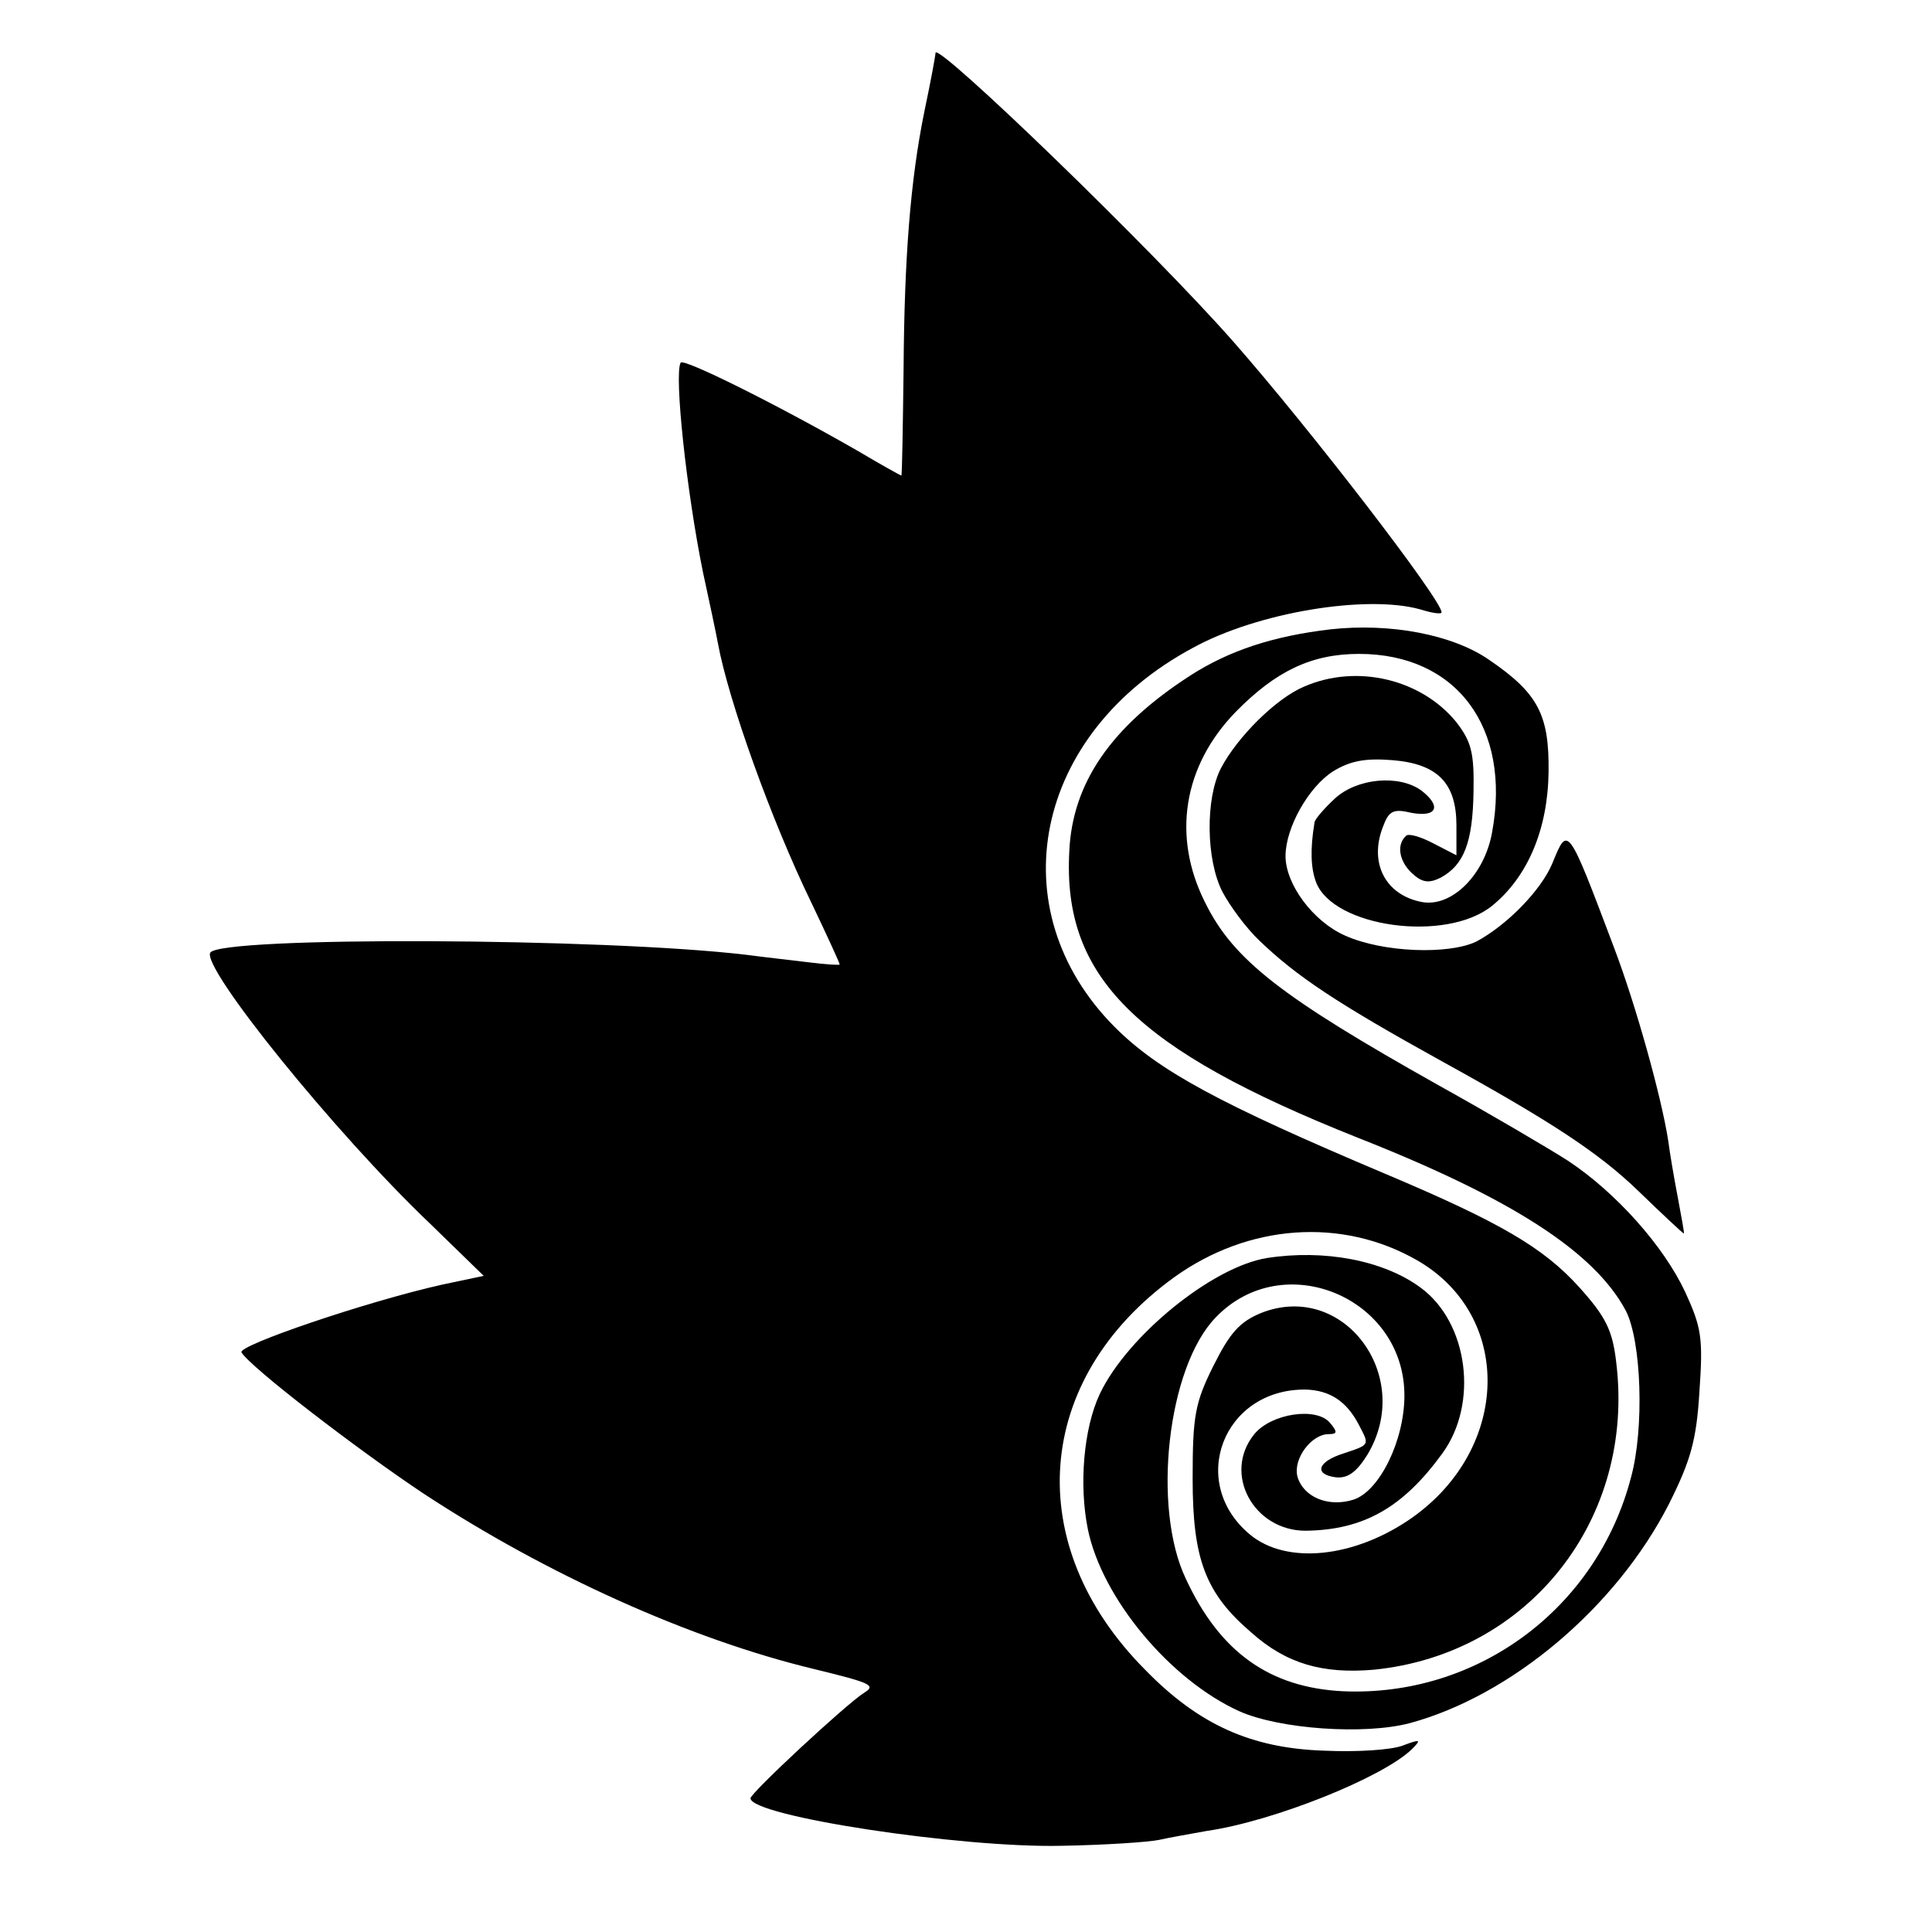
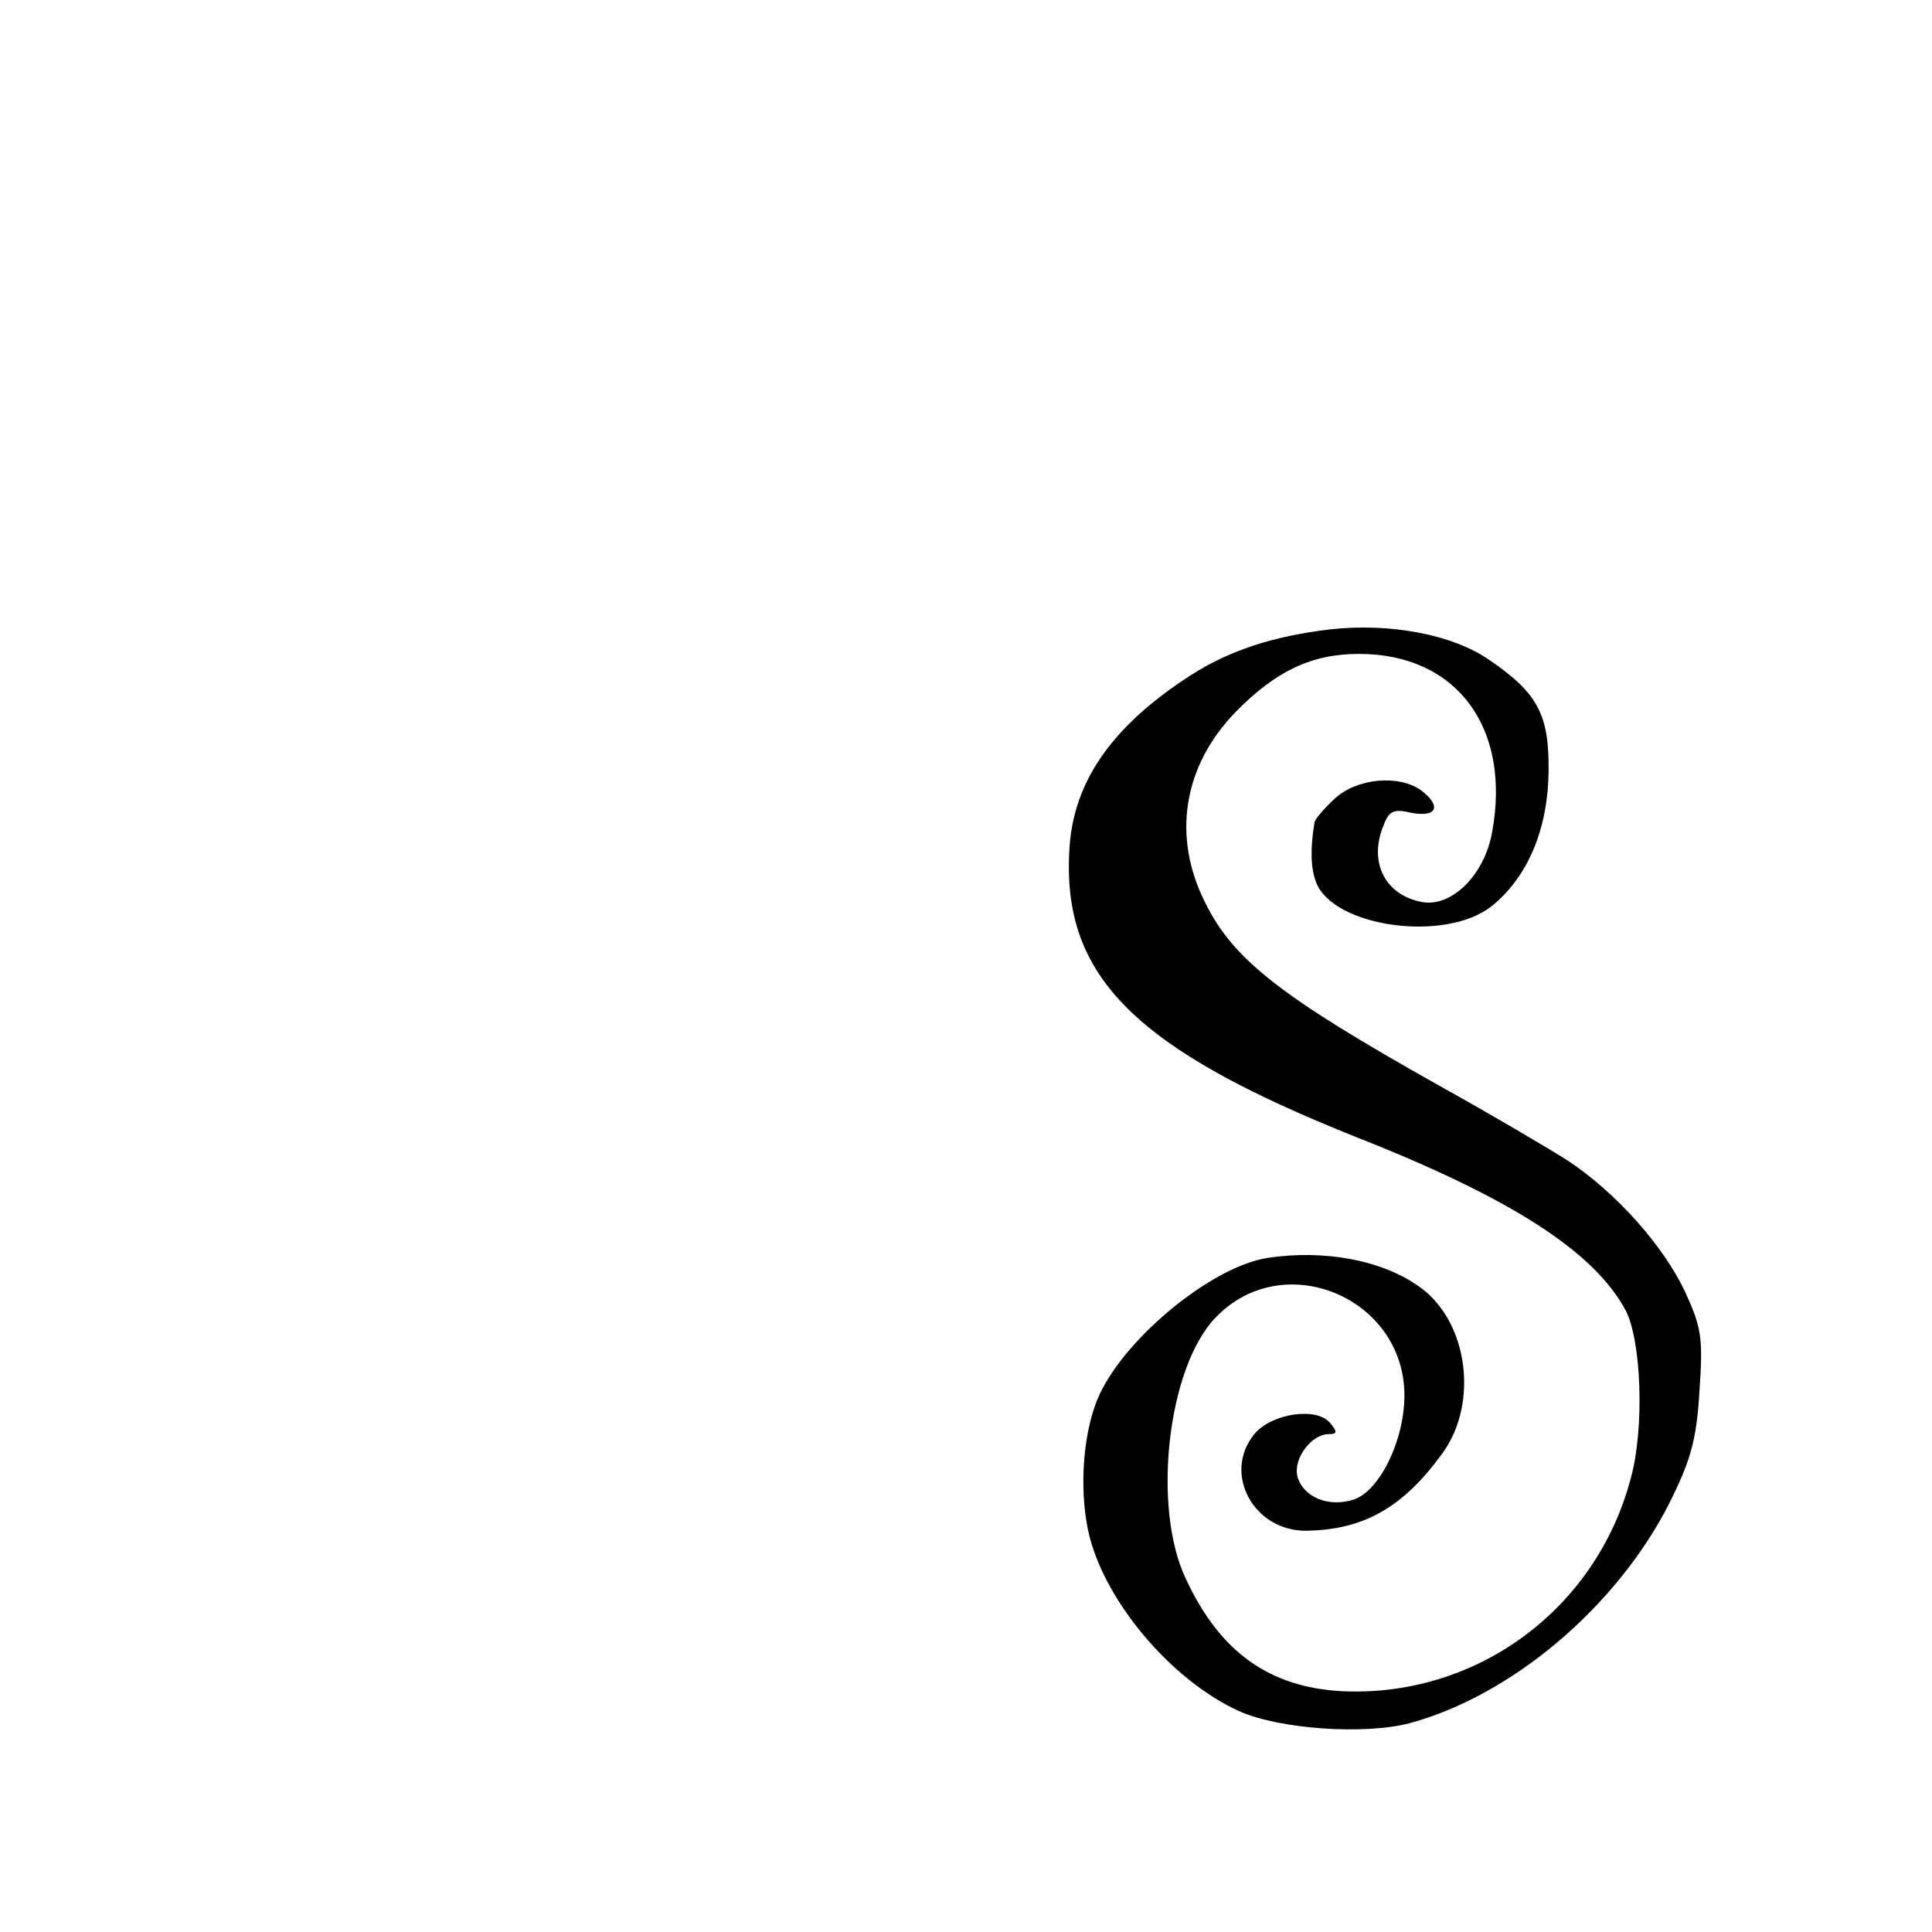
<svg xmlns="http://www.w3.org/2000/svg" version="1.0" width="260pt" height="260pt" viewBox="0 0 260 260" preserveAspectRatio="xMidYMid meet">
  <g transform="translate(0,260) scale(0.1,-0.1)" fill="#000000" stroke="none">
-     <path d="M1259 2529 c0 -2 -2 -13 -4 -24 -2 -11 -7 -36 -11 -55 -19 -93 -27 -198 -28 -347 -1 -79 -2 -143 -3 -143 -1 0 -28 15 -60 34 -110 63 -233 124 -237 118 -9 -16 8 -174 30 -282 9 -41 18 -84 20 -95 14 -77 72 -239 126 -350 21 -44 38 -81 38 -83 0 -1 -19 0 -42 3 -24 3 -61 7 -83 10 -193 23 -708 25 -722 3 -12 -20 167 -242 295 -364 l73 -71 -57 -12 c-102 -23 -275 -82 -269 -91 12 -20 155 -130 245 -190 166 -109 359 -196 525 -236 78 -19 84 -22 68 -32 -24 -15 -153 -135 -153 -142 0 -24 283 -67 418 -64 59 1 118 5 132 8 13 3 42 8 64 12 90 13 237 72 276 110 13 13 12 14 -12 5 -15 -6 -62 -9 -105 -7 -99 3 -170 35 -242 109 -167 168 -150 391 39 528 100 72 226 81 327 23 129 -74 126 -252 -6 -346 -78 -55 -170 -64 -219 -23 -84 70 -36 196 75 195 32 -1 55 -15 72 -48 14 -27 15 -26 -21 -38 -35 -11 -40 -28 -11 -32 16 -2 28 6 43 30 64 106 -32 235 -143 191 -29 -12 -42 -27 -64 -71 -25 -50 -28 -68 -28 -152 0 -108 17 -154 79 -207 47 -42 96 -56 165 -50 209 21 352 203 326 414 -5 43 -14 61 -50 101 -48 53 -106 87 -260 152 -225 95 -306 139 -365 198 -157 158 -109 395 105 510 87 48 234 72 306 52 16 -5 29 -7 29 -4 0 17 -178 248 -280 364 -109 124 -398 403 -401 389z" />
    <path d="M1790 1753 c-76 -9 -135 -28 -188 -62 -107 -69 -159 -145 -163 -237 -9 -169 89 -266 388 -385 208 -82 319 -154 361 -233 21 -41 25 -158 7 -224 -46 -177 -207 -296 -388 -288 -98 5 -165 52 -211 151 -46 96 -25 285 40 352 91 95 254 27 254 -105 0 -60 -33 -128 -68 -140 -34 -11 -68 3 -76 31 -6 24 19 57 42 57 12 0 12 3 2 15 -18 22 -79 13 -102 -15 -43 -53 -1 -130 69 -130 78 1 131 31 184 104 49 67 35 176 -29 223 -50 37 -130 52 -207 40 -74 -12 -188 -105 -225 -183 -22 -47 -28 -123 -16 -182 19 -93 111 -203 204 -245 54 -24 168 -32 229 -16 137 37 278 156 349 295 29 58 37 85 41 151 5 72 3 86 -19 134 -29 62 -93 134 -158 177 -25 16 -103 62 -175 102 -210 118 -275 168 -313 245 -45 89 -30 184 41 257 54 55 102 78 166 78 131 0 205 -99 179 -240 -10 -57 -54 -101 -94 -94 -49 9 -72 52 -53 101 8 22 14 25 39 19 34 -6 40 9 13 30 -30 22 -87 17 -117 -11 -14 -13 -27 -28 -27 -32 -6 -36 -5 -61 2 -80 23 -61 175 -82 237 -32 48 39 75 103 76 180 1 77 -14 106 -80 151 -49 34 -133 50 -214 41z" />
-     <path d="M1755 1676 c-38 -16 -90 -68 -112 -110 -21 -41 -20 -123 2 -166 10 -19 32 -49 50 -66 50 -48 104 -84 245 -162 147 -81 211 -123 264 -174 33 -32 61 -58 62 -58 1 0 -3 21 -8 48 -5 26 -11 61 -13 77 -9 58 -43 181 -73 260 -63 167 -62 164 -83 113 -15 -36 -61 -83 -102 -105 -37 -18 -126 -15 -177 8 -43 19 -80 69 -80 107 0 38 31 93 64 114 23 14 43 18 80 15 61 -5 86 -31 86 -88 l0 -40 -31 16 c-17 9 -34 14 -37 10 -13 -12 -9 -34 8 -50 14 -13 23 -14 39 -6 31 17 43 47 44 116 1 52 -3 67 -23 93 -47 58 -134 79 -205 48z" />
  </g>
</svg>